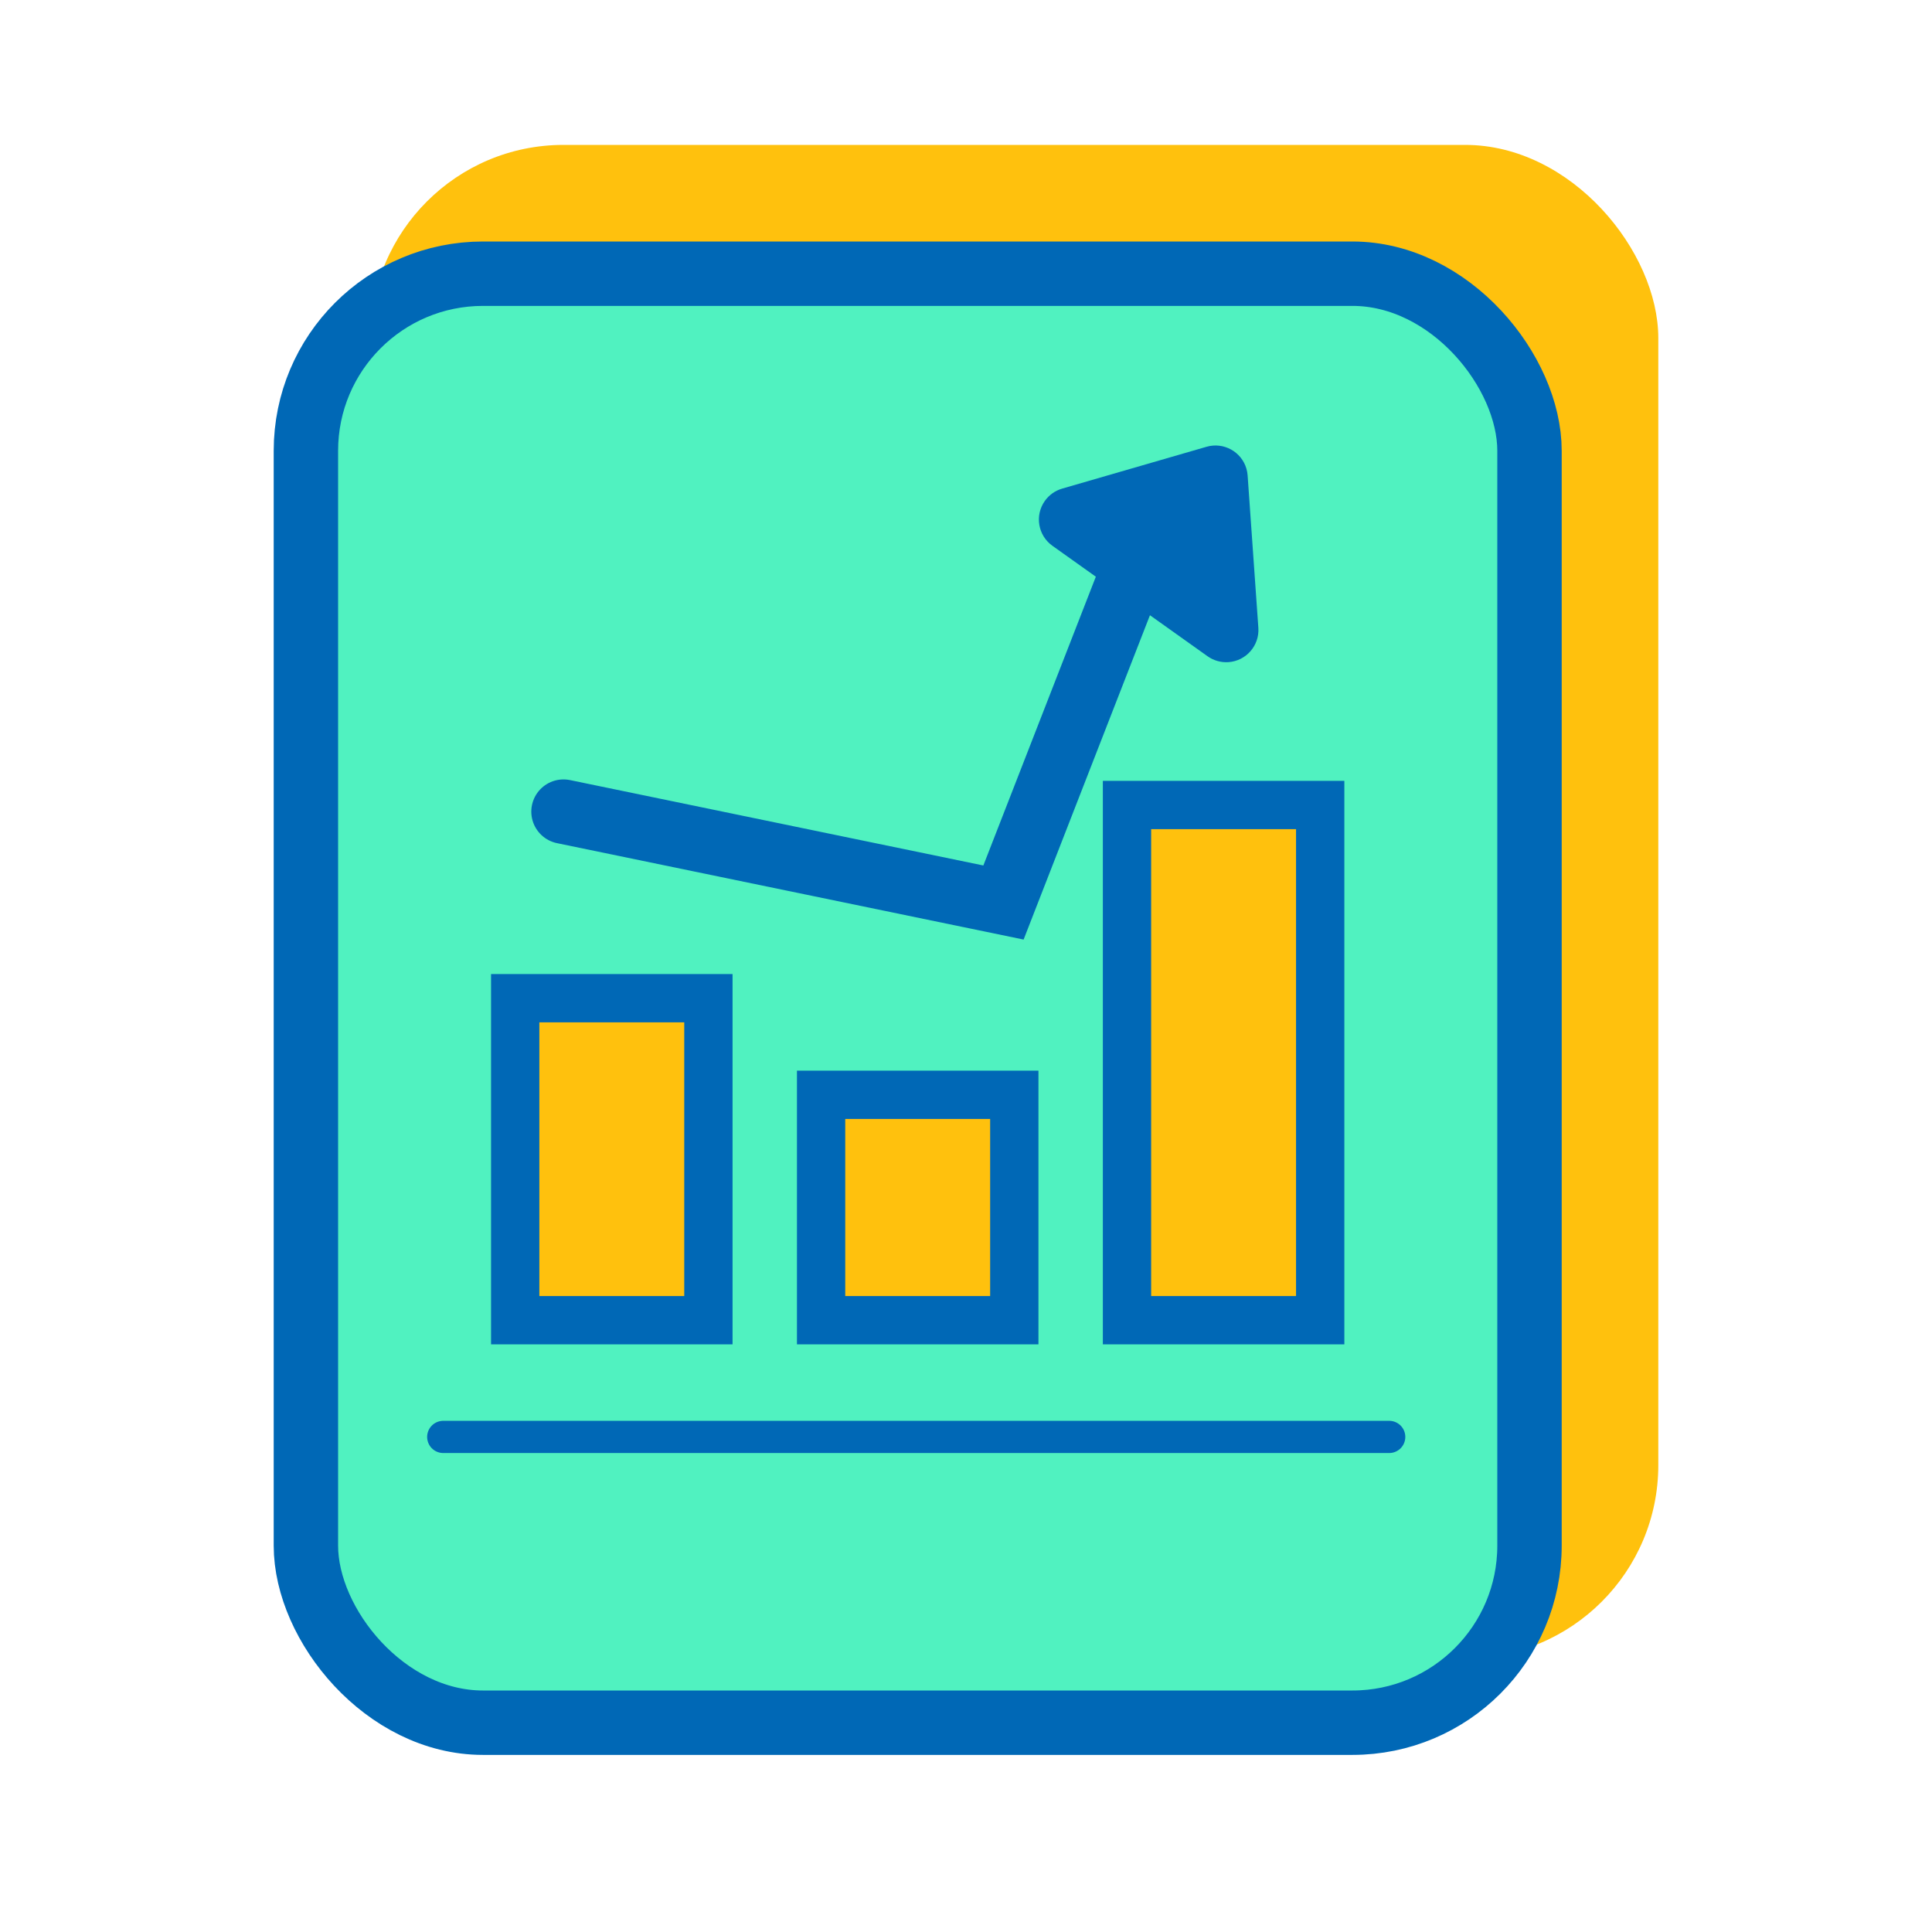
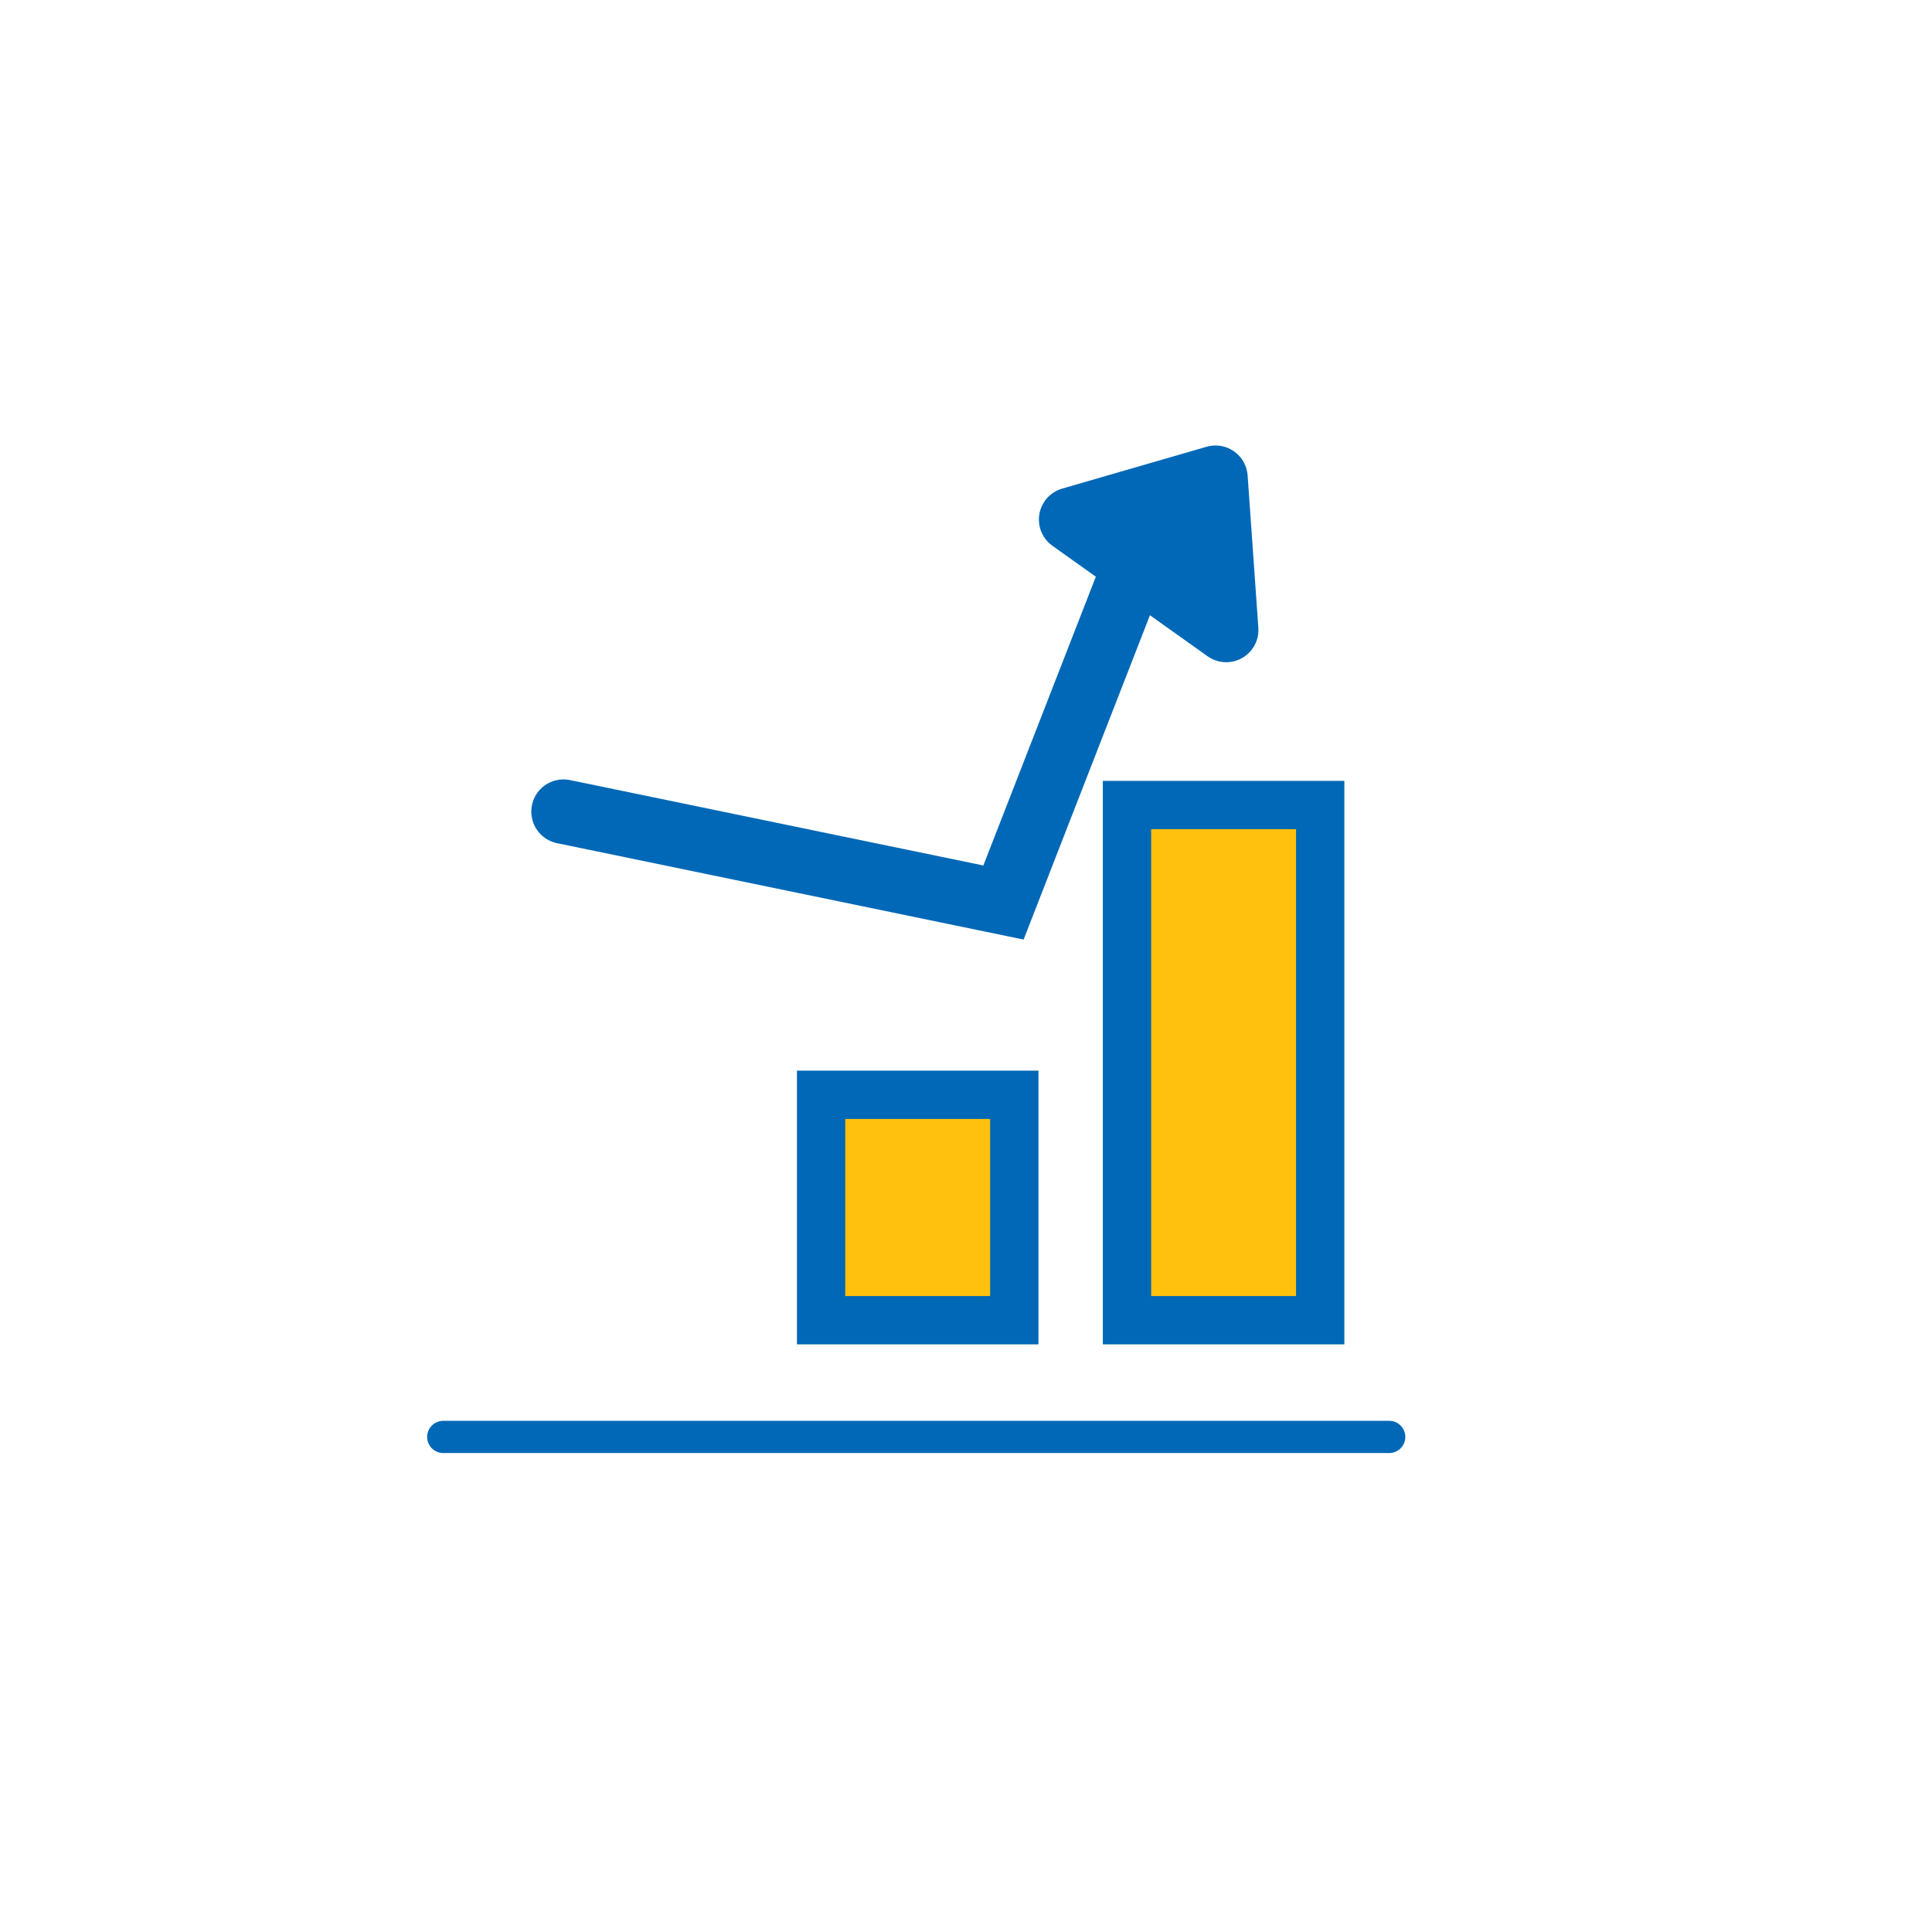
<svg xmlns="http://www.w3.org/2000/svg" width="120px" height="120px" viewBox="0 0 120 120" version="1.1">
  <title>ic-期限更长</title>
  <desc>Created with Sketch.</desc>
  <g id="ic-期限更长" stroke="none" stroke-width="1" fill="none" fill-rule="evenodd">
    <g id="运营" transform="translate(17, 9)">
-       <rect id="矩形复制-3" fill="#FFC10D" x="6" y="0" width="80" height="94" rx="12" />
-       <rect id="矩形" stroke="#0068B6" stroke-width="4" fill="#50F2C0" x="2" y="8" width="76" height="90" rx="11" />
      <path d="M10.53,80.25 L69.286,80.25" id="直线" stroke="#0068B6" stroke-width="2" stroke-linecap="round" />
-       <rect id="矩形" stroke="#0068B6" stroke-width="3" fill="#FFC10D" x="15" y="53" width="12" height="20" />
      <rect id="矩形复制-2" stroke="#0068B6" stroke-width="3" fill="#FFC10D" x="34" y="59" width="12" height="14" />
      <rect id="矩形复制" stroke="#0068B6" stroke-width="3" fill="#FFC10D" x="53" y="41" width="12" height="32" />
      <polyline id="形状" stroke="#0068B6" stroke-width="4" stroke-linecap="round" points="53.92 25 45.328 47.057 18 41.411" />
      <path d="M60.492,20.531 L61.158,29.991 C61.236,31.093 60.405,32.049 59.303,32.127 C58.84,32.159 58.381,32.03 58.003,31.761 L48.368,24.9 C47.468,24.259 47.258,23.01 47.899,22.11 C48.16,21.743 48.538,21.475 48.971,21.349 L57.94,18.75 C59.001,18.443 60.111,19.053 60.418,20.114 C60.457,20.25 60.482,20.39 60.492,20.531 Z" id="三角形" fill="#0068B6" />
    </g>
  </g>
</svg>